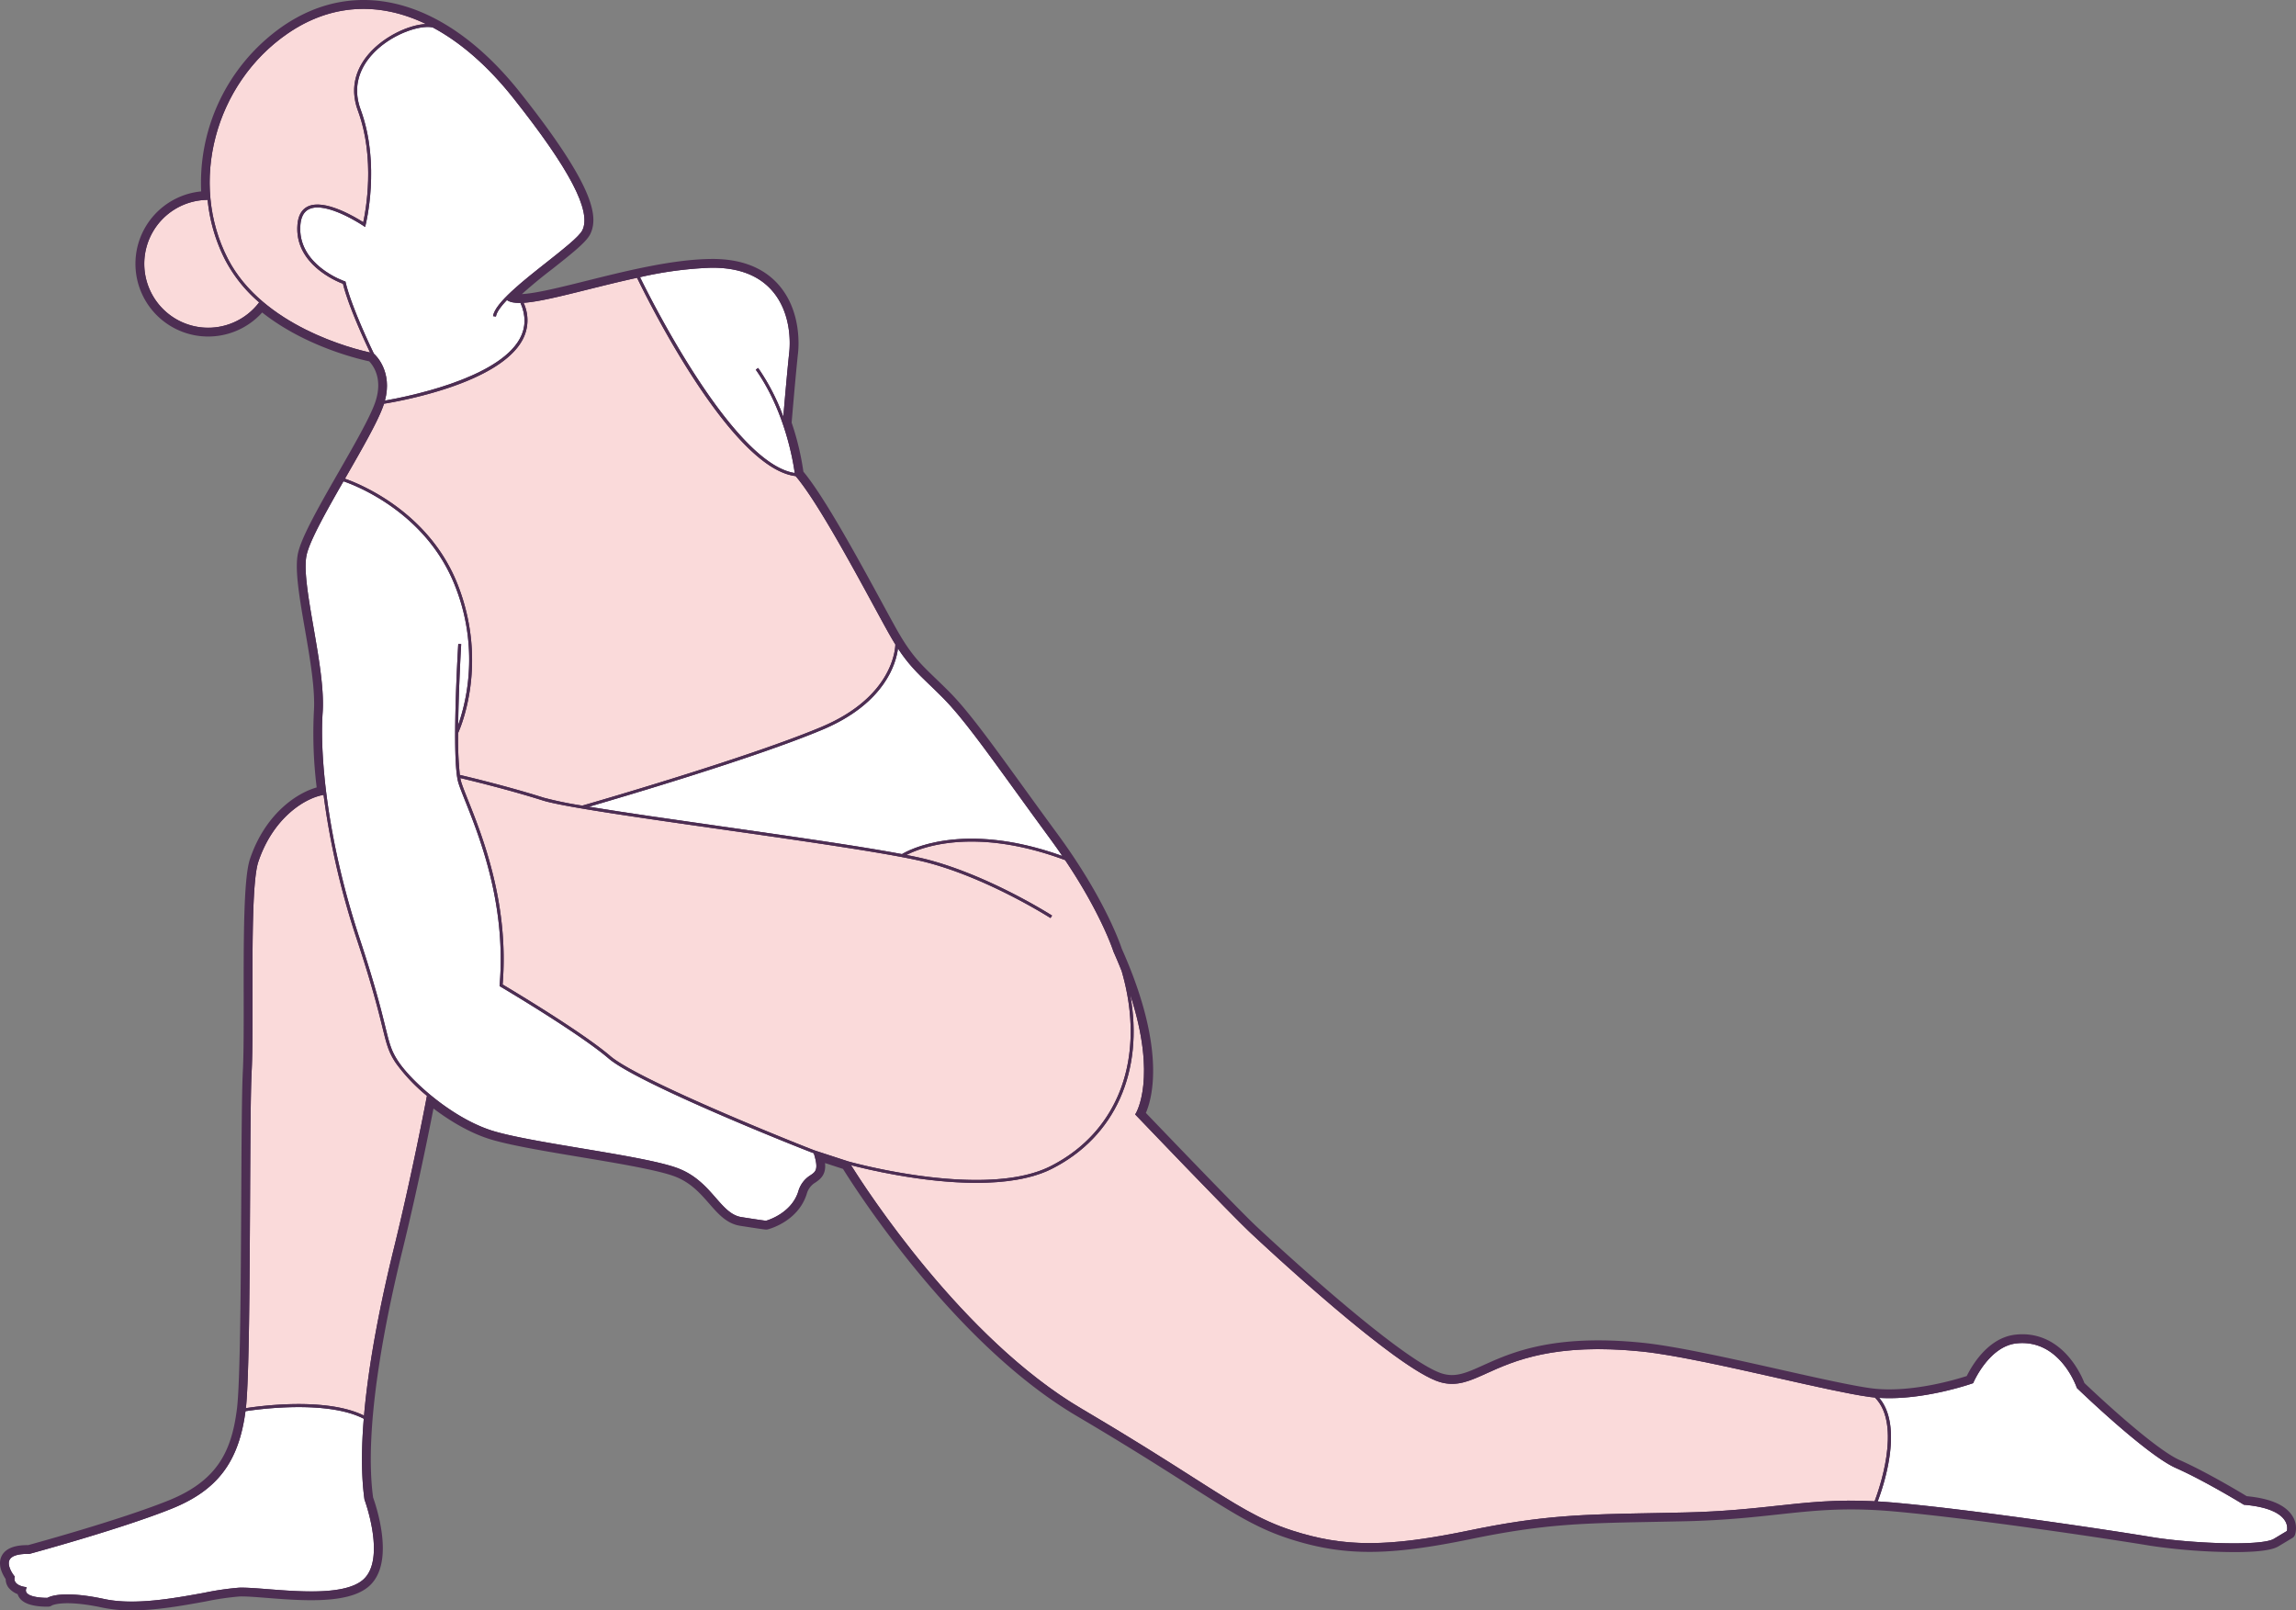
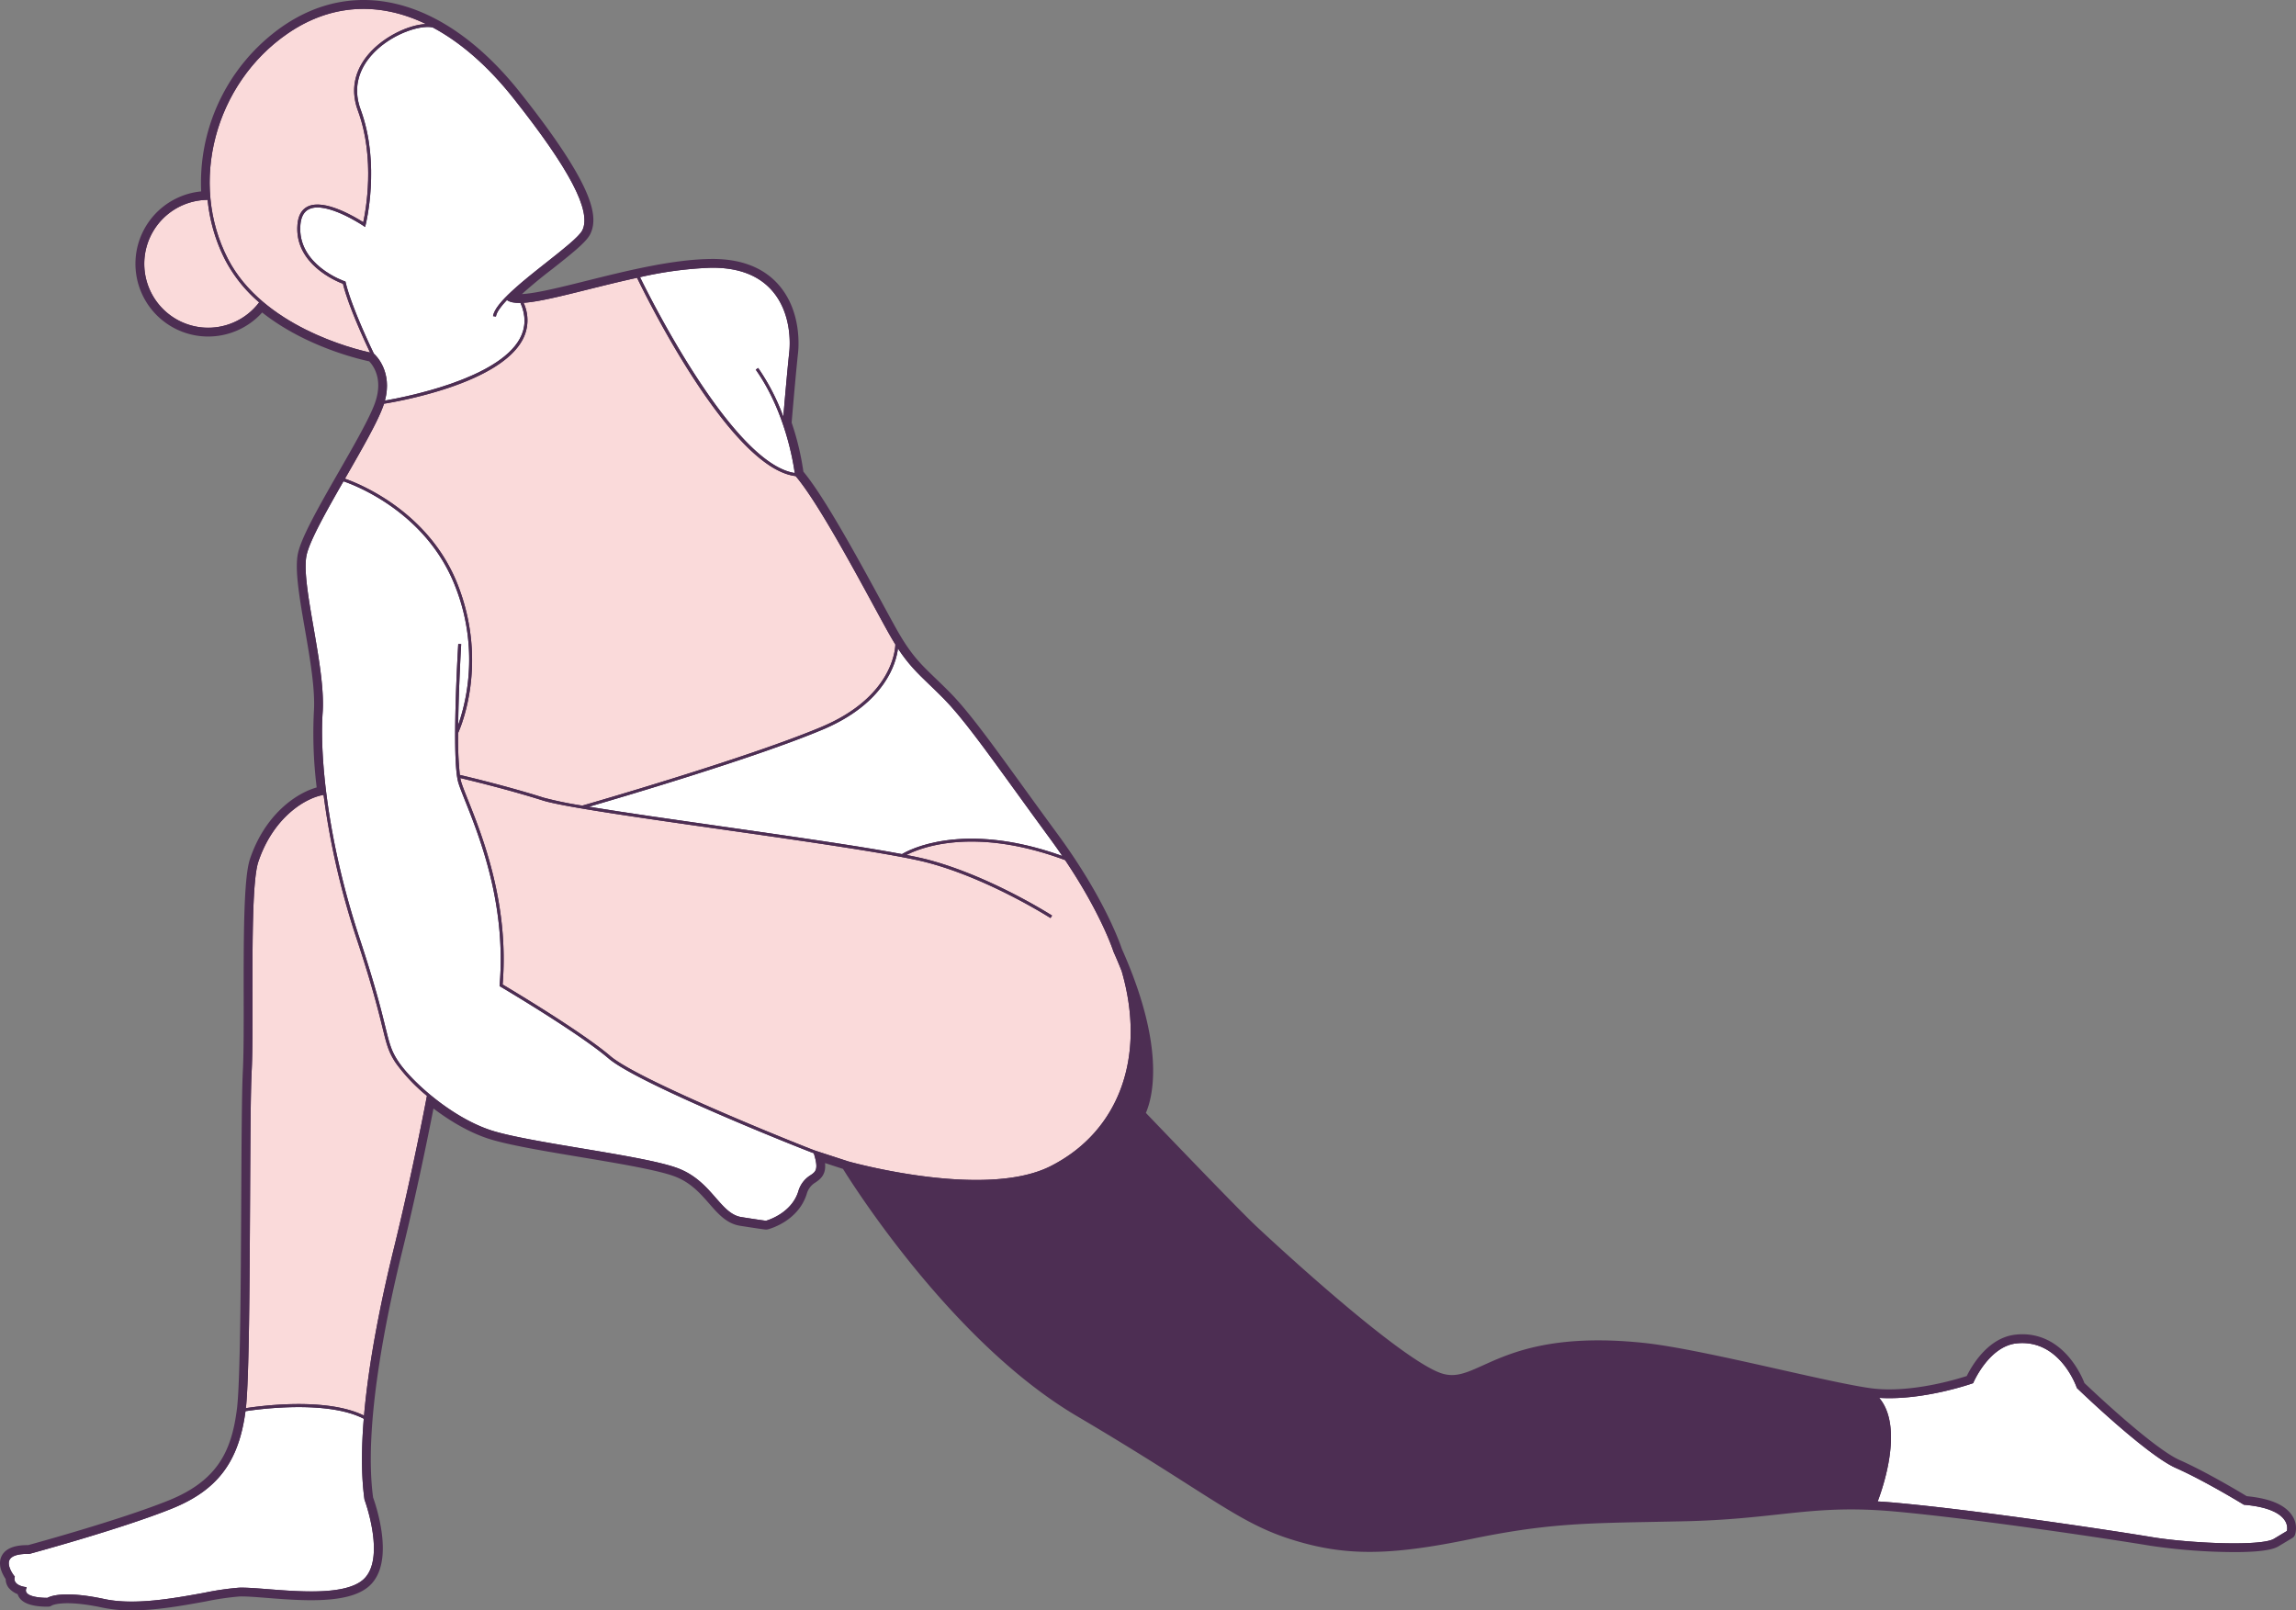
<svg xmlns="http://www.w3.org/2000/svg" width="783.165" height="549.288" viewBox="0 0 783.165 549.288">
  <rect x="0" y="0" width="783.165" height="549.288" fill="#808080" stroke="none" />
  <path d="M765.713,512.277c-1.246-.76-13.617-8.264-23.1-12.465-9.539-4.225-31.757-25.437-33.317-26.934-.56-1.552-6.636-17.3-21.618-15.653-9.332,1.023-14.611,12.041-15.377,13.754-2.083.711-19.755,6.535-34.524,4.5-6.838-.943-18.625-3.6-31.105-6.4-16.513-3.715-35.229-7.926-46.56-9.083-29.993-3.066-44.031,3.284-53.321,7.483-5.812,2.629-10.011,4.53-15.313,2.98-14.812-4.32-62.405-48.934-64.425-50.831-6.452-6.065-35.517-36.424-38.6-39.644,1.425-2.562,8.823-18.793-7.695-55.7-.049-.158-5.1-16.1-21.738-38.751-4.2-5.713-8.131-11.149-11.6-15.945-10.791-14.91-18.587-25.683-24.868-32.035-1.82-1.841-3.448-3.407-4.884-4.788-5.189-4.99-8.616-8.286-13.672-17.3-1.279-2.282-2.95-5.356-4.875-8.9-7.931-14.585-19.9-36.592-26.985-44.841A90.269,90.269,0,0,0,268,144.4c.089-1.062,1.385-16.534,2.22-24.211.244-2.237,1.078-13.818-6.417-22.045-4.853-5.327-12.064-7.965-21.507-7.811-12.939.2-28.337,4.039-41.923,7.428-12.723,3.173-23.764,5.92-26.747,3.873A168.61,168.61,0,0,1,187.133,90.2c6.063-4.787,11.3-8.922,12.431-11.28,2.253-4.7,1.6-14.171-23.615-46C151.453,2,122.133-6.328,97.521,10.64A63.044,63.044,0,0,0,70.739,67.174a22.806,22.806,0,1,0,18.421,36.61c15.384,12.979,35.878,17.255,37.739,17.62.851.745,6.676,6.342,2.81,16.94-1.936,5.306-7.213,14.5-12.316,23.4-6.156,10.731-12.523,21.828-13.762,27.245-1.159,5.068.534,14.834,2.326,25.173s3.649,21.048,3.1,28.815a148,148,0,0,0,1.185,27.165c-6.647,1.087-17.908,8.068-23.079,23.494-2.09,6.236-2.065,27.592-2.043,46.435.012,9.982.023,19.411-.286,25.359-.353,6.791-.44,23.616-.54,43.1-.153,29.588-.326,63.123-1.494,72.322-1.838,14.491-6.721,25.615-24.577,32.806C41.476,520.4,11.508,528.58,9.859,529.029c-4.1-.081-6.642.81-7.521,2.631-1.172,2.419,1.033,5.57,1.644,6.37a3,3,0,0,0,.512,2.278,5.7,5.7,0,0,0,3.358,1.882,2.327,2.327,0,0,0,.466,1.723c1.7,2.224,7.392,2.112,8.033,2.094l.155-.008.122-.085c.038-.029,4.035-2.67,18.741.473a45.912,45.912,0,0,0,9.54.9c8.317,0,17.273-1.63,24.9-3.017a95.921,95.921,0,0,1,11.768-1.724c2.31-.085,5.734.191,9.7.5,11.184.881,26.5,2.082,33.026-3.29,8.687-7.151,1.533-27.086,1.007-28.51-3.248-23.466,3.611-59.115,9.94-84.9,5.934-24.176,10.4-47.293,11.268-51.849,5.992,4.914,13.337,9.577,20.6,11.959,6.433,2.108,19,4.207,31.158,6.236,13.2,2.2,26.844,4.481,32.761,6.776,5.821,2.259,9.307,6.249,12.382,9.769,2.946,3.372,5.49,6.284,9.33,6.888,7.532,1.185,8.51,1.259,8.548,1.262l.08,0,.077-.019c.373-.095,9.154-2.416,11.786-10.624a8.518,8.518,0,0,1,3.838-5.1c2.087-1.437,3.23-2.552,1.671-7.912l10.116,3.3c2.087,3.413,36.5,58.926,79.475,84.262,17.023,10.037,28.772,17.527,38.213,23.544,14.757,9.409,22.887,14.591,33.85,18.127,18.049,5.824,32.873,5.827,61,.014,25.018-5.169,38.234-5.418,62.228-5.871,3.487-.067,7.2-.137,11.213-.227,12.971-.292,22.733-1.351,31.347-2.286,12.606-1.368,23.493-2.551,40.211-1.036,28.348,2.566,74.593,9.57,87.34,11.695a199.76,199.76,0,0,0,28.4,2.153c6.535,0,11.981-.467,13.992-1.675l4.779-2.87.059-.173a5.625,5.625,0,0,0-.808-4.662C778.111,514.88,773.249,512.943,765.713,512.277Z" fill="#4d2e53" stroke="#4d2e53" stroke-linecap="round" stroke-linejoin="round" stroke-width="4" />
  <g>
    <path d="M101.469,76.564c.263-3.08,1.449-5.144,3.524-6.134,5.677-2.705,16.241,3.657,18.906,5.366.815-3.694,4.24-21.62-1.828-38.088-3.195-8.668.225-15.251,3.655-19.246,5.3-6.169,13.918-10.056,19.587-10.265C129.245.45,112.8,1.326,98.088,11.464,73.257,28.581,64.329,62.338,77.763,88.315c11.855,22.923,42.6,30.645,48.471,31.929-1.635-3.432-7.4-15.812-9.249-23.448C114.823,95.988,100.316,90.046,101.469,76.564Z" fill="#fadada" />
    <path d="M76.875,88.774a56.988,56.988,0,0,1-6.051-20.6A21.807,21.807,0,1,0,88.4,103.133,49.08,49.08,0,0,1,76.875,88.774Z" fill="#fadada" />
    <path d="M131.295,136.637c6.3-1.078,38.509-7.218,46.047-21.18,2.03-3.761,2.083-7.841.186-12.133-2.094.042-3.654-.254-4.611-.977-2.1,2.182-3.529,4.14-3.754,5.626l-.989-.15c.676-4.459,10.06-11.868,18.339-18.4,5.718-4.515,11.119-8.78,12.149-10.927,3.117-6.5-4.349-20.783-23.5-44.949C166.4,22.482,157.022,14.366,147.473,9.29l-.009.045c-4.363-.9-14.709,2.474-20.979,9.778-3.256,3.792-6.5,10.036-3.476,18.249,6.883,18.679,1.752,39.165,1.7,39.369l-.177.689-.588-.4c-.125-.086-12.645-8.489-18.52-5.687-1.731.826-2.727,2.614-2.958,5.316-1.171,13.7,14.939,19.238,15.1,19.292l.265.089.064.272c1.96,8.4,9.03,23.085,9.632,24.326C128.317,121.334,133.933,126.783,131.295,136.637Z" fill="#fff" />
    <path d="M124.322,511.441c-1.12-8.048-1.058-17.513-.24-27.517-12.753-6.616-37.109-3.089-40.343-2.58-2.285,17.32-9.586,26.971-25.14,33.236-17.2,6.925-48.237,15.348-48.548,15.432l-.069.019H9.91c-3.672-.084-5.982.638-6.673,2.065-.868,1.795.906,4.568,1.663,5.485l.153.186L5,538a2.073,2.073,0,0,0,.3,1.722c.908,1.273,3.177,1.564,3.2,1.567l.592.072-.174.57a1.434,1.434,0,0,0,.188,1.371c1.145,1.5,5.374,1.729,7.075,1.706.852-.5,5.485-2.573,19.391.4,10.292,2.2,23.465-.2,34.049-2.121a96.481,96.481,0,0,1,11.914-1.741c2.368-.076,5.816.192,9.809.5,11.014.868,26.1,2.052,32.312-3.064,8.271-6.809.763-27.235.687-27.441Z" fill="#fff" />
    <path d="M156.229,199.673c10.373,26.787.824,48.623.04,50.331a118.075,118.075,0,0,0,.576,14.317c2.3.539,16.239,3.842,28.6,7.759a123.317,123.317,0,0,0,13.18,2.707c2.663-.764,56.318-16.222,81.55-26.831,24.369-10.246,25.206-26.654,25.229-28.146-.731-1.172-1.486-2.443-2.285-3.868-1.281-2.285-2.954-5.361-4.882-8.906-7.9-14.539-19.825-36.462-26.846-44.642-22.308-2.63-51.359-61.965-54.089-67.64-5.668,1.226-11.321,2.632-16.69,3.971-9.287,2.317-16.945,4.225-22.026,4.556a14.072,14.072,0,0,1-.367,12.651c-8.084,14.972-42.122,20.953-47.241,21.774-.1.322-.212.648-.333.98-1.965,5.387-7.028,14.211-12.388,23.553l-.6,1.045C121.744,164.689,146.326,174.1,156.229,199.673Z" fill="#fadada" />
    <path d="M280.566,248.878c-22.931,9.641-69.243,23.265-79.658,26.291,11.723,1.937,28.2,4.287,45.264,6.721,23.282,3.321,47.183,6.73,61.5,9.438,1.947-1.188,20.6-11.6,54.7.646q-1.944-2.842-4.151-5.856c-4.2-5.716-8.135-11.154-11.607-15.951-10.764-14.874-18.541-25.62-24.768-31.918-1.811-1.832-3.435-3.393-4.866-4.77-4.1-3.941-7.114-6.851-10.676-12.279C305.727,225.807,302.206,239.779,280.566,248.878Z" fill="#fff" />
    <path d="M271.078,161.339c-.466-3.513-3.219-20.994-13.291-35.253l.816-.577a73.157,73.157,0,0,1,8.585,16.617c.4-4.751,1.369-15.9,2.038-22.049.236-2.163,1.044-13.355-6.162-21.265-4.652-5.105-11.633-7.641-20.753-7.484a128.883,128.883,0,0,0-24,3.209C221.4,100.865,249.862,158.11,271.078,161.339Z" fill="#fff" />
    <path d="M135.022,362.588c-2.5-3.739-3.1-6.205-4.572-12.163-1.4-5.668-3.506-14.233-8.7-29.925a266.145,266.145,0,0,1-11.378-49.369c-6.4,1.058-17.235,7.834-22.258,22.821-2.038,6.079-2.013,27.348-1.991,46.115.012,10,.023,19.438-.287,25.413-.352,6.767-.439,23.58-.539,43.049-.15,28.963-.32,61.69-1.426,71.78,4.244-.667,27.351-3.891,40.3,2.543,1.655-19.074,5.986-39.984,10.1-56.737,6.223-25.353,10.83-49.538,11.357-52.333A59.249,59.249,0,0,1,135.022,362.588Z" fill="#fadada" />
-     <path d="M639.516,476.681c-.63-.059-1.258-.127-1.879-.213-6.879-.949-18.687-3.605-31.188-6.418-16.485-3.709-35.17-7.913-46.442-9.064-29.723-3.03-43.615,3.245-52.807,7.4-6.007,2.714-10.346,4.681-16,3.028-14.785-4.312-59.75-46.29-64.829-51.063-6.8-6.391-38.579-39.62-38.9-39.955l-.273-.285.215-.333c.087-.135,7.39-12.041-1.876-40.45,4.687,26.11-5.125,48.379-26.712,59.323-7.038,3.567-16.31,4.806-25.782,4.806-18.512,0-37.8-4.724-42.76-6.027,5.009,8.013,37.966,59.073,78.563,83.008,17.038,10.045,28.8,17.54,38.242,23.563,14.688,9.363,22.779,14.521,33.62,18.018,17.86,5.761,32.558,5.759,60.493-.014,25.108-5.188,38.358-5.438,62.411-5.892,3.486-.067,7.2-.137,11.209-.227,12.928-.291,22.669-1.347,31.262-2.28,10.792-1.172,20.343-2.2,33.341-1.538C640.579,509.059,648.981,486.089,639.516,476.681Z" fill="#fadada" />
    <path d="M358.368,397.759c23.406-11.864,32.689-37.352,24.239-66.524-.843-2.126-1.763-4.323-2.784-6.605-.062-.189-4.033-12.689-16.51-31.256-31.226-11.614-49.536-4.121-54.115-1.752,3,.587,5.53,1.138,7.45,1.645,21.165,5.584,42.009,18.892,42.217,19.026l-.541.841c-.207-.132-20.922-13.357-41.931-18.9-10.877-2.87-41.117-7.184-70.362-11.354-27.873-3.975-54.2-7.73-60.884-9.847-11.746-3.721-24.928-6.89-28.133-7.645a12.663,12.663,0,0,0,.282,1.258c.427,1.441,1.266,3.547,2.329,6.215,4.923,12.356,14.071,35.318,11.826,62.939,2.838,1.687,27.143,16.2,36.765,24.435,10.042,8.595,67.729,31.543,69.923,32.258h0l11.216,3.654C290.547,396.481,336.028,409.087,358.368,397.759Z" fill="#fadada" />
    <path d="M207.565,361c-10.108-8.65-36.625-24.336-36.892-24.493l-.27-.161.026-.312c2.32-27.526-6.821-50.471-11.733-62.8-1.072-2.691-1.919-4.817-2.359-6.3-2.368-7.992-.117-45.682-.019-47.283l1,.061c-.015.236-.871,14.577-1.026,27.572a68.007,68.007,0,0,0-.993-47.244c-9.91-25.588-34.793-34.741-38.142-35.869-5.757,10.047-11.416,20.089-12.549,25.043-1.115,4.873.562,14.542,2.336,24.779,1.8,10.407,3.67,21.168,3.114,29.057-1.044,14.815,1.641,43.908,12.642,77.14,5.207,15.73,7.323,24.319,8.723,30,1.438,5.838,2.033,8.254,4.433,11.847,4.706,7.047,18.3,19.127,31.57,23.478,6.36,2.085,18.892,4.178,31.011,6.2,13.247,2.21,26.946,4.5,32.958,6.831,6.05,2.346,9.622,6.435,12.773,10.043,2.818,3.224,5.251,6.009,8.732,6.557,6.415,1.01,8.04,1.208,8.383,1.244.878-.25,8.668-2.666,11-9.937a9.482,9.482,0,0,1,4.224-5.62c1.744-1.2,2.8-1.943,1.074-7.476C272.95,391.668,217.73,369.693,207.565,361Z" fill="#fff" />
    <path d="M765.509,513.263l-.117-.009-.1-.063c-.131-.08-13.2-8.085-23.087-12.465-10-4.429-32.728-26.282-33.691-27.21l-.088-.086-.039-.117c-.055-.167-5.745-16.722-20.6-15.094-9.328,1.022-14.6,13.233-14.655,13.356l-.086.2-.207.073c-.178.064-16.747,5.9-31.847,4.947,8.568,10.086,1.037,31.283-.516,35.325,1.924.11,3.924.258,6.015.447,28.376,2.569,74.658,9.579,87.414,11.705,12.6,2.1,37.312,3.254,41.718.607l4.451-2.674a4.756,4.756,0,0,0-.761-3.653C778.005,516.571,774.551,514.044,765.509,513.263Z" fill="#fff" />
    <path d="M765.713,512.277c-1.246-.76-13.617-8.264-23.1-12.465-9.539-4.225-31.757-25.437-33.317-26.934-.56-1.552-6.636-17.3-21.618-15.653-9.332,1.023-14.611,12.041-15.377,13.754-2.083.711-19.755,6.535-34.524,4.5-6.838-.943-18.625-3.6-31.105-6.4-16.513-3.715-35.229-7.926-46.56-9.083-29.993-3.066-44.031,3.284-53.321,7.483-5.812,2.629-10.011,4.53-15.313,2.98-14.812-4.32-62.405-48.934-64.425-50.831-6.452-6.065-35.517-36.424-38.6-39.644,1.425-2.562,8.823-18.793-7.695-55.7-.049-.158-5.1-16.1-21.738-38.751-4.2-5.713-8.131-11.149-11.6-15.945-10.791-14.91-18.587-25.683-24.868-32.035-1.82-1.841-3.448-3.407-4.884-4.788-5.189-4.99-8.616-8.286-13.672-17.3-1.279-2.282-2.95-5.356-4.875-8.9-7.931-14.585-19.9-36.592-26.985-44.841A90.269,90.269,0,0,0,268,144.4c.089-1.062,1.385-16.534,2.22-24.211.244-2.237,1.078-13.818-6.417-22.045-4.853-5.327-12.064-7.965-21.507-7.811-12.939.2-28.337,4.039-41.923,7.428-12.723,3.173-23.764,5.92-26.747,3.873A168.61,168.61,0,0,1,187.133,90.2c6.063-4.787,11.3-8.922,12.431-11.28,2.253-4.7,1.6-14.171-23.615-46C151.453,2,122.133-6.328,97.521,10.64A63.044,63.044,0,0,0,70.739,67.174a22.806,22.806,0,1,0,18.421,36.61c15.384,12.979,35.878,17.255,37.739,17.62.851.745,6.676,6.342,2.81,16.94-1.936,5.306-7.213,14.5-12.316,23.4-6.156,10.731-12.523,21.828-13.762,27.245-1.159,5.068.534,14.834,2.326,25.173s3.649,21.048,3.1,28.815a148,148,0,0,0,1.185,27.165c-6.647,1.087-17.908,8.068-23.079,23.494-2.09,6.236-2.065,27.592-2.043,46.435.012,9.982.023,19.411-.286,25.359-.353,6.791-.44,23.616-.54,43.1-.153,29.588-.326,63.123-1.494,72.322-1.838,14.491-6.721,25.615-24.577,32.806C41.476,520.4,11.508,528.58,9.859,529.029c-4.1-.081-6.642.81-7.521,2.631-1.172,2.419,1.033,5.57,1.644,6.37a3,3,0,0,0,.512,2.278,5.7,5.7,0,0,0,3.358,1.882,2.327,2.327,0,0,0,.466,1.723c1.7,2.224,7.392,2.112,8.033,2.094l.155-.008.122-.085c.038-.029,4.035-2.67,18.741.473a45.912,45.912,0,0,0,9.54.9c8.317,0,17.273-1.63,24.9-3.017a95.921,95.921,0,0,1,11.768-1.724c2.31-.085,5.734.191,9.7.5,11.184.881,26.5,2.082,33.026-3.29,8.687-7.151,1.533-27.086,1.007-28.51-3.248-23.466,3.611-59.115,9.94-84.9,5.934-24.176,10.4-47.293,11.268-51.849,5.992,4.914,13.337,9.577,20.6,11.959,6.433,2.108,19,4.207,31.158,6.236,13.2,2.2,26.844,4.481,32.761,6.776,5.821,2.259,9.307,6.249,12.382,9.769,2.946,3.372,5.49,6.284,9.33,6.888,7.532,1.185,8.51,1.259,8.548,1.262l.08,0,.077-.019c.373-.095,9.154-2.416,11.786-10.624a8.518,8.518,0,0,1,3.838-5.1c2.087-1.437,3.23-2.552,1.671-7.912l10.116,3.3c2.087,3.413,36.5,58.926,79.475,84.262,17.023,10.037,28.772,17.527,38.213,23.544,14.757,9.409,22.887,14.591,33.85,18.127,18.049,5.824,32.873,5.827,61,.014,25.018-5.169,38.234-5.418,62.228-5.871,3.487-.067,7.2-.137,11.213-.227,12.971-.292,22.733-1.351,31.347-2.286,12.606-1.368,23.493-2.551,40.211-1.036,28.348,2.566,74.593,9.57,87.34,11.695a199.76,199.76,0,0,0,28.4,2.153c6.535,0,11.981-.467,13.992-1.675l4.779-2.87.059-.173a5.625,5.625,0,0,0-.808-4.662C778.111,514.88,773.249,512.943,765.713,512.277Zm-448.74-278.8c1.431,1.377,3.055,2.938,4.866,4.77,6.227,6.3,14,17.044,24.768,31.918,3.472,4.8,7.408,10.235,11.607,15.951q2.213,3.012,4.151,5.856c-34.092-12.243-52.749-1.834-54.7-.646-14.314-2.708-38.215-6.117-61.5-9.438-17.065-2.434-33.541-4.784-45.264-6.721,10.415-3.026,56.727-16.65,79.658-26.291,21.64-9.1,25.161-23.071,25.731-27.678C309.859,226.628,312.875,229.538,316.973,233.479ZM242.311,91.328c9.12-.157,16.1,2.379,20.753,7.484,7.206,7.91,6.4,19.1,6.162,21.265-.669,6.153-1.634,17.3-2.038,22.049a73.157,73.157,0,0,0-8.585-16.617l-.816.577c10.072,14.259,12.825,31.74,13.291,35.253-21.216-3.229-49.68-60.474-52.765-66.8A128.883,128.883,0,0,1,242.311,91.328ZM71.016,111.785a21.807,21.807,0,0,1-.192-43.613,56.988,56.988,0,0,0,6.051,20.6A49.08,49.08,0,0,0,88.4,103.133,21.85,21.85,0,0,1,71.016,111.785Zm6.747-23.47C64.329,62.338,73.257,28.581,98.088,11.464,112.8,1.326,129.245.45,145.313,8.2c-5.669.209-14.29,4.1-19.587,10.265-3.43,4-6.85,10.578-3.655,19.246C128.139,54.176,124.714,72.1,123.9,75.8c-2.665-1.709-13.229-8.071-18.906-5.366-2.075.99-3.261,3.054-3.524,6.134-1.153,13.482,13.354,19.424,15.516,20.232,1.848,7.636,7.614,20.016,9.249,23.448C120.361,118.96,89.618,111.238,77.763,88.315Zm49.765,32.314c-.6-1.241-7.672-15.924-9.632-24.326l-.064-.272-.265-.089c-.163-.054-16.273-5.592-15.1-19.292.231-2.7,1.227-4.49,2.958-5.316,5.875-2.8,18.395,5.6,18.52,5.687l.588.4.177-.689c.053-.2,5.184-20.69-1.7-39.369-3.026-8.213.22-14.457,3.476-18.249,6.27-7.3,16.616-10.674,20.979-9.778l.009-.045c9.549,5.076,18.93,13.192,27.692,24.253,19.148,24.166,26.614,38.449,23.5,44.949-1.03,2.147-6.431,6.412-12.149,10.927-8.279,6.536-17.663,13.945-18.339,18.4l.989.15c.225-1.486,1.658-3.444,3.754-5.626.957.723,2.517,1.019,4.611.977,1.9,4.292,1.844,8.372-.186,12.133-7.538,13.962-39.746,20.1-46.047,21.18C133.933,126.783,128.317,121.334,127.528,120.629Zm-9.268,41.61c5.36-9.342,10.423-18.166,12.388-23.553.121-.332.23-.658.333-.98,5.119-.821,39.157-6.8,47.241-21.774a14.072,14.072,0,0,0,.367-12.651c5.081-.331,12.739-2.239,22.026-4.556,5.369-1.339,11.022-2.745,16.69-3.971,2.73,5.675,31.781,65.01,54.089,67.64,7.021,8.18,18.942,30.1,26.846,44.642,1.928,3.545,3.6,6.621,4.882,8.906.8,1.425,1.554,2.7,2.285,3.868-.023,1.492-.86,17.9-25.229,28.146-25.232,10.609-78.887,26.067-81.55,26.831a123.317,123.317,0,0,1-13.18-2.707c-12.364-3.917-26.3-7.22-28.6-7.759A118.075,118.075,0,0,1,156.269,250c.784-1.708,10.333-23.544-.04-50.331-9.9-25.571-34.485-34.984-38.568-36.389Zm5.4,376.749c-6.214,5.116-21.3,3.932-32.312,3.064-3.993-.313-7.441-.581-9.809-.5a96.481,96.481,0,0,0-11.914,1.741c-10.584,1.925-23.757,4.321-34.049,2.121-13.906-2.971-18.539-.894-19.391-.4-1.7.023-5.93-.207-7.075-1.706a1.434,1.434,0,0,1-.188-1.371l.174-.57-.592-.072c-.023,0-2.292-.294-3.2-1.567A2.073,2.073,0,0,1,5,538l.05-.237L4.9,537.58c-.757-.917-2.531-3.69-1.663-5.485.691-1.427,3-2.149,6.673-2.065h.072l.069-.019c.311-.084,31.352-8.507,48.548-15.432,15.554-6.265,22.855-15.916,25.14-33.236,3.234-.509,27.59-4.036,40.343,2.58-.818,10-.88,19.469.24,27.517l.027.106C124.425,511.753,131.933,532.179,123.662,538.988Zm10.612-112.873c-4.113,16.753-8.444,37.663-10.1,56.737-12.954-6.434-36.061-3.21-40.3-2.543,1.106-10.09,1.276-42.817,1.426-71.78.1-19.469.187-36.282.539-43.049.31-5.975.3-15.417.287-25.413-.022-18.767-.047-40.036,1.991-46.115,5.023-14.987,15.861-21.763,22.258-22.821A266.145,266.145,0,0,0,121.749,320.5c5.2,15.692,7.305,24.257,8.7,29.925,1.468,5.958,2.076,8.424,4.572,12.163a59.249,59.249,0,0,0,10.609,11.194C145.1,376.577,140.5,400.762,134.274,426.115Zm142.231-25.284a9.482,9.482,0,0,0-4.224,5.62c-2.332,7.271-10.122,9.687-11,9.937-.343-.036-1.968-.234-8.383-1.244-3.481-.548-5.914-3.333-8.732-6.557-3.151-3.608-6.723-7.7-12.773-10.043-6.012-2.333-19.711-4.621-32.958-6.831-12.119-2.024-24.651-4.117-31.011-6.2-13.274-4.351-26.864-16.431-31.57-23.478-2.4-3.593-3-6.009-4.433-11.847-1.4-5.682-3.516-14.271-8.723-30-11-33.232-13.686-62.325-12.642-77.14.556-7.889-1.31-18.65-3.114-29.057-1.774-10.237-3.451-19.906-2.336-24.779,1.133-4.954,6.792-15,12.549-25.043,3.349,1.128,28.232,10.281,38.142,35.869a68.007,68.007,0,0,1,.993,47.244c.155-13,1.011-27.336,1.026-27.572l-1-.061c-.1,1.6-2.349,39.291.019,47.283.44,1.485,1.287,3.611,2.359,6.3,4.912,12.327,14.053,35.272,11.733,62.8l-.026.312.27.161c.267.157,26.784,15.843,36.892,24.493,10.165,8.7,65.385,30.673,70.014,32.36C279.306,398.888,278.249,399.631,276.505,400.831Zm1.634-8.338h0c-2.194-.715-59.881-23.663-69.923-32.258-9.622-8.233-33.927-22.748-36.765-24.435,2.245-27.621-6.9-50.583-11.826-62.939-1.063-2.668-1.9-4.774-2.329-6.215a12.663,12.663,0,0,1-.282-1.258c3.2.755,16.387,3.924,28.133,7.645,6.684,2.117,33.011,5.872,60.884,9.847,29.245,4.17,59.485,8.484,70.362,11.354,21.009,5.543,41.724,18.768,41.931,18.9l.541-.841c-.208-.134-21.052-13.442-42.217-19.026-1.92-.507-4.448-1.058-7.45-1.645,4.579-2.369,22.889-9.862,54.115,1.752,12.477,18.567,16.448,31.067,16.51,31.256,1.021,2.282,1.941,4.479,2.784,6.605,8.45,29.172-.833,54.66-24.239,66.524-22.34,11.328-67.821-1.278-69.013-1.612Zm327.94,121.114c-8.593.933-18.334,1.989-31.262,2.28-4.01.09-7.723.16-11.209.227-24.053.454-37.3.7-62.411,5.892-27.935,5.773-42.633,5.775-60.493.014-10.841-3.5-18.932-8.655-33.62-18.018-9.447-6.023-21.2-13.518-38.242-23.563-40.6-23.935-73.554-74.995-78.563-83.008,4.964,1.3,24.248,6.027,42.76,6.027,9.472,0,18.744-1.239,25.782-4.806,21.587-10.944,31.4-33.213,26.712-59.323,9.266,28.409,1.963,40.315,1.876,40.45l-.215.333.273.285c.32.335,32.1,33.564,38.9,39.955,5.079,4.773,50.044,46.751,64.829,51.063,5.659,1.653,10-.314,16-3.028,9.192-4.156,23.084-10.431,52.807-7.4,11.272,1.151,29.957,5.355,46.442,9.064,12.5,2.813,24.309,5.469,31.188,6.418.621.086,1.249.154,1.879.213,9.465,9.408,1.063,32.378-.1,35.388C626.422,511.405,616.871,512.435,606.079,513.607Zm173.992,8.6-4.451,2.674c-4.406,2.647-29.118,1.5-41.718-.607-12.756-2.126-59.038-9.136-87.414-11.705-2.091-.189-4.091-.337-6.015-.447,1.553-4.042,9.084-25.239.516-35.325,15.1.957,31.669-4.883,31.847-4.947l.207-.073.086-.2c.052-.123,5.327-12.334,14.655-13.356,14.857-1.628,20.547,14.927,20.6,15.094l.039.117.088.086c.963.928,23.691,22.781,33.691,27.21,9.889,4.38,22.956,12.385,23.087,12.465l.1.063.117.009c9.042.781,12.5,3.308,13.8,5.291A4.756,4.756,0,0,1,780.071,522.207Z" fill="#4d2e53" />
  </g>
</svg>